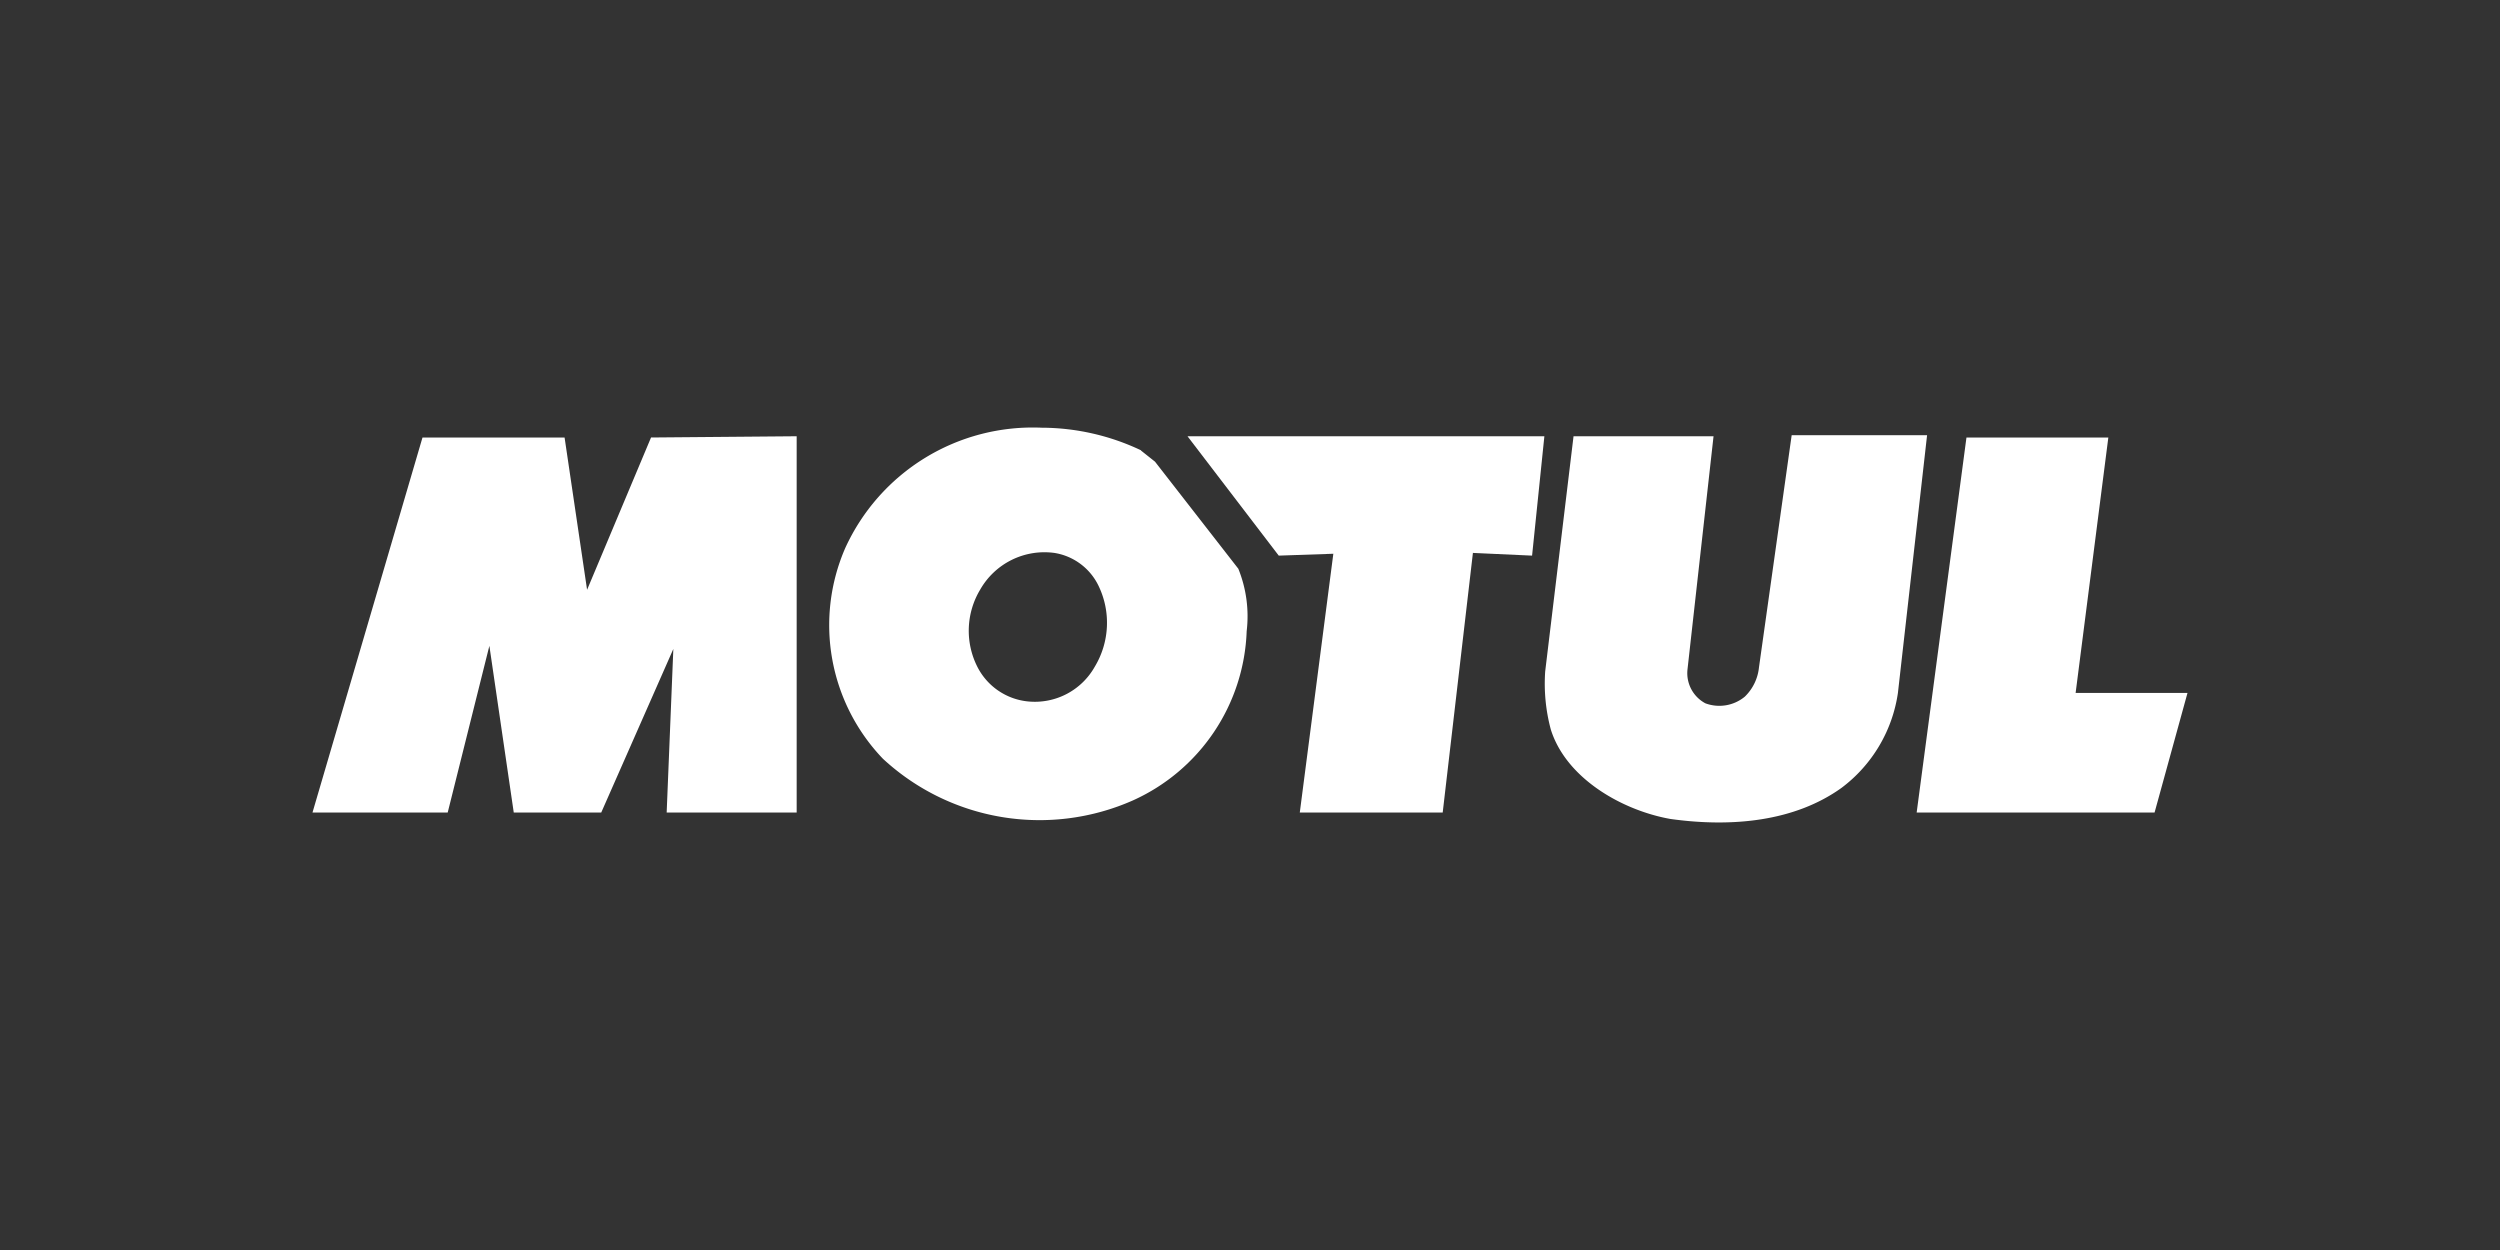
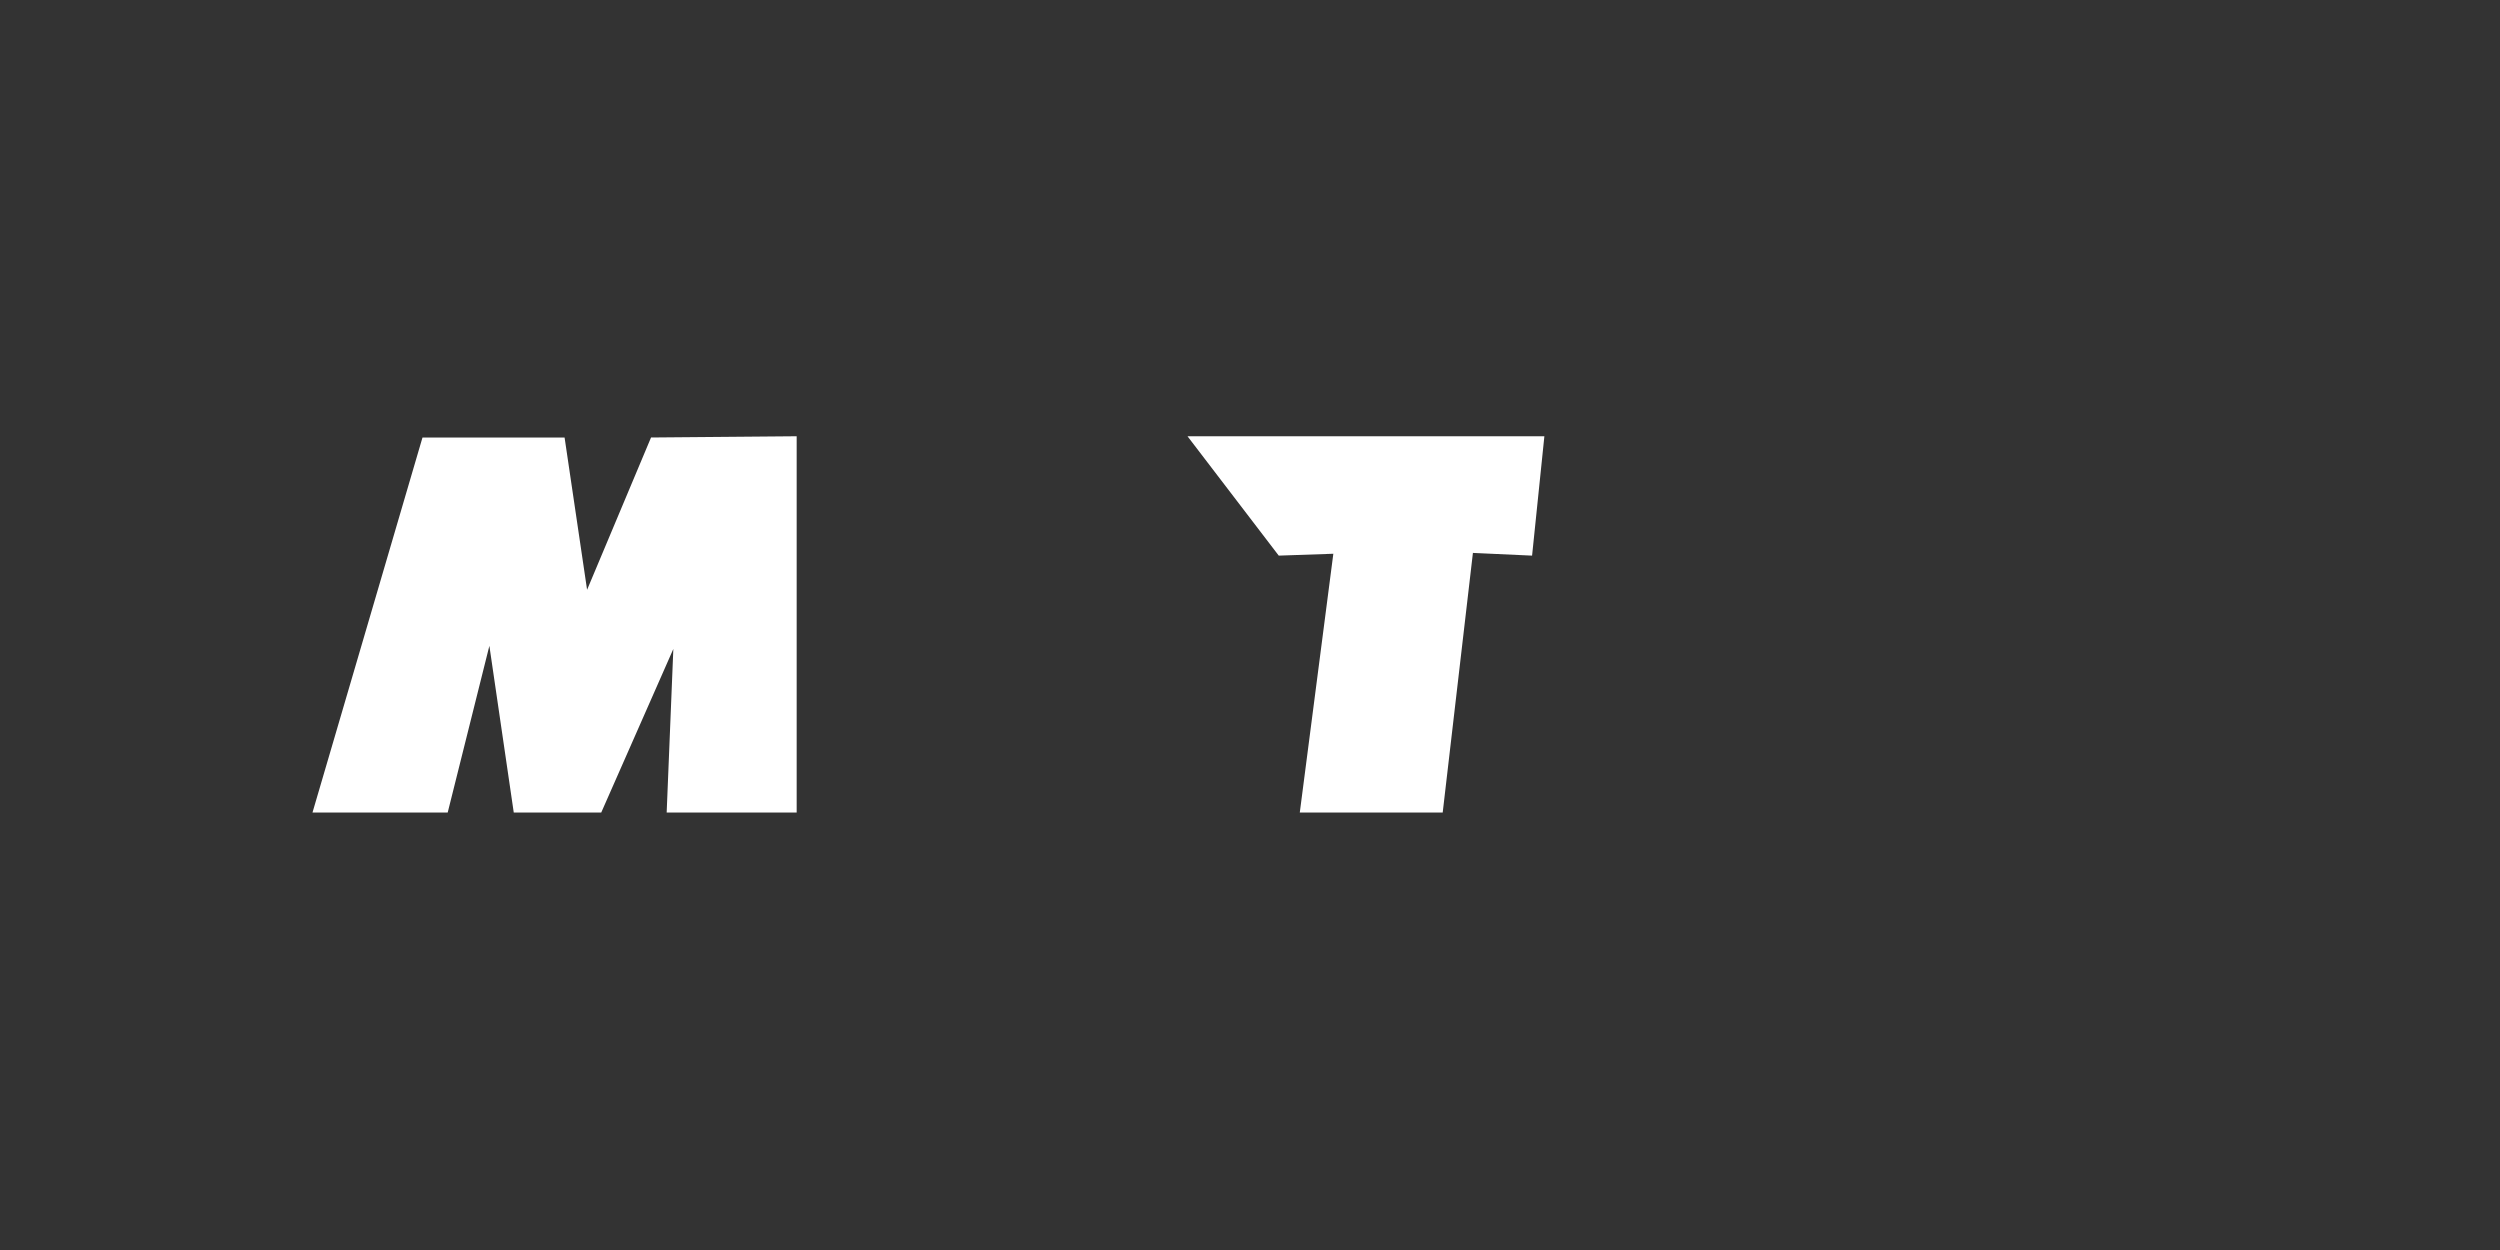
<svg xmlns="http://www.w3.org/2000/svg" id="Calque_1" data-name="Calque 1" viewBox="0 0 120 60">
  <rect x="0" y="0" width="120" height="60" fill="#333333" stroke="none" />
  <defs>
    <style>.cls-1{fill:#fff;}</style>
  </defs>
  <path class="cls-1" d="M38.24,20.94V39H32l.32-7.85L28.86,39h-4.2l-1.17-8-2,8H15l5.28-18H27.1l1.08,7.31,3.07-7.31Z" />
  <path class="cls-1" d="M73.54,26.67l-2.84-.13L69.25,39H62.39L64,26.58l-2.62.09L57,20.94H74.13Z" />
-   <path class="cls-1" d="M82.25,20.94,81,32.13a1.64,1.64,0,0,0,.86,1.63,1.92,1.92,0,0,0,1.89-.32,2.27,2.27,0,0,0,.68-1.4L86,20.89H92.5L91.1,33.26a6.94,6.94,0,0,1-2.71,4.56c-2.26,1.62-5.28,1.9-8.21,1.49-2.31-.41-5-1.94-5.74-4.29a8.48,8.48,0,0,1-.27-2.8l1.36-11.28Z" />
-   <path class="cls-1" d="M99.63,33.26H105L103.42,39H92l2.39-18h6.81Z" />
-   <path class="cls-1" d="M50.61,26.54a3.55,3.55,0,0,0-3.56,1.76,3.83,3.83,0,0,0-.14,3.7,3.06,3.06,0,0,0,2.44,1.67A3.3,3.3,0,0,0,52.55,32a4.08,4.08,0,0,0,.18-3.88,2.85,2.85,0,0,0-2.12-1.58m4.15-4.92.68.54,4,5.14a6.09,6.09,0,0,1,.4,3,9.27,9.27,0,0,1-5.46,8.12,11.07,11.07,0,0,1-12-2,9.27,9.27,0,0,1-1.81-10.11A9.89,9.89,0,0,1,50,20.53a11.18,11.18,0,0,1,4.78,1.09" />
</svg>